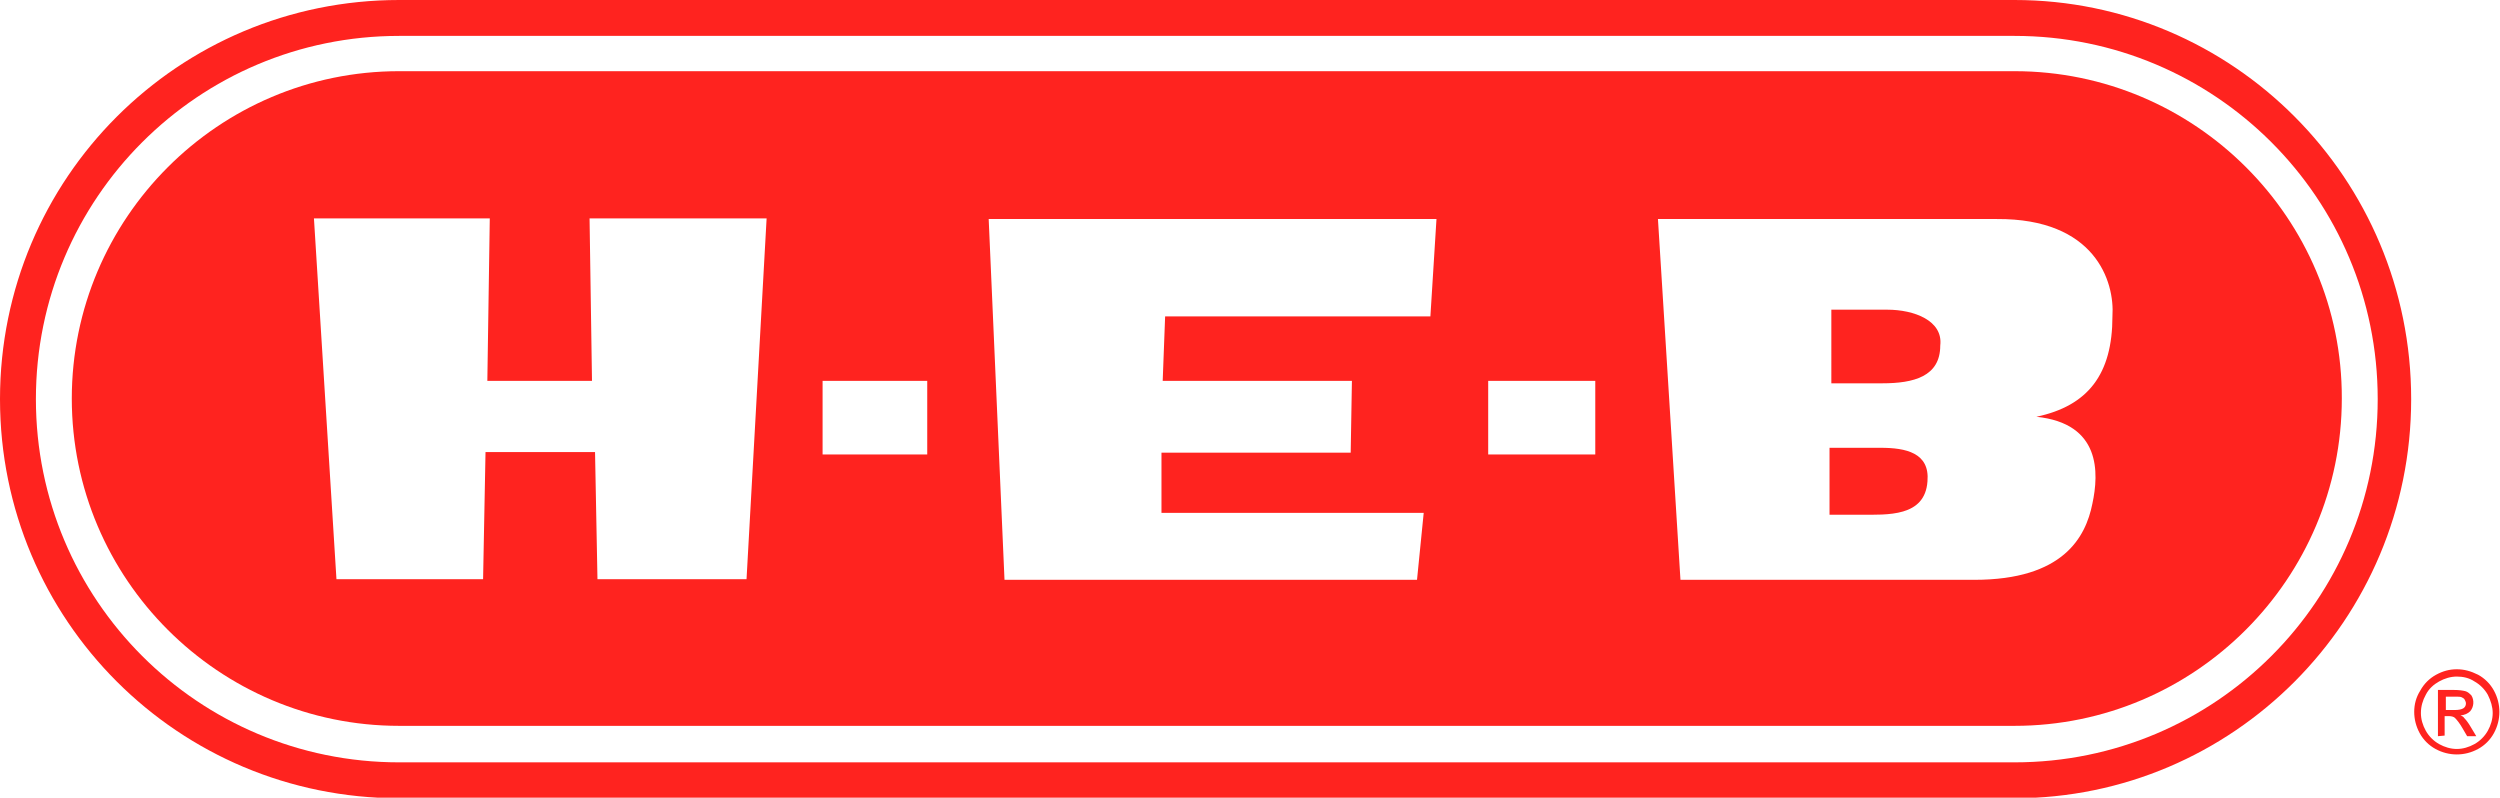
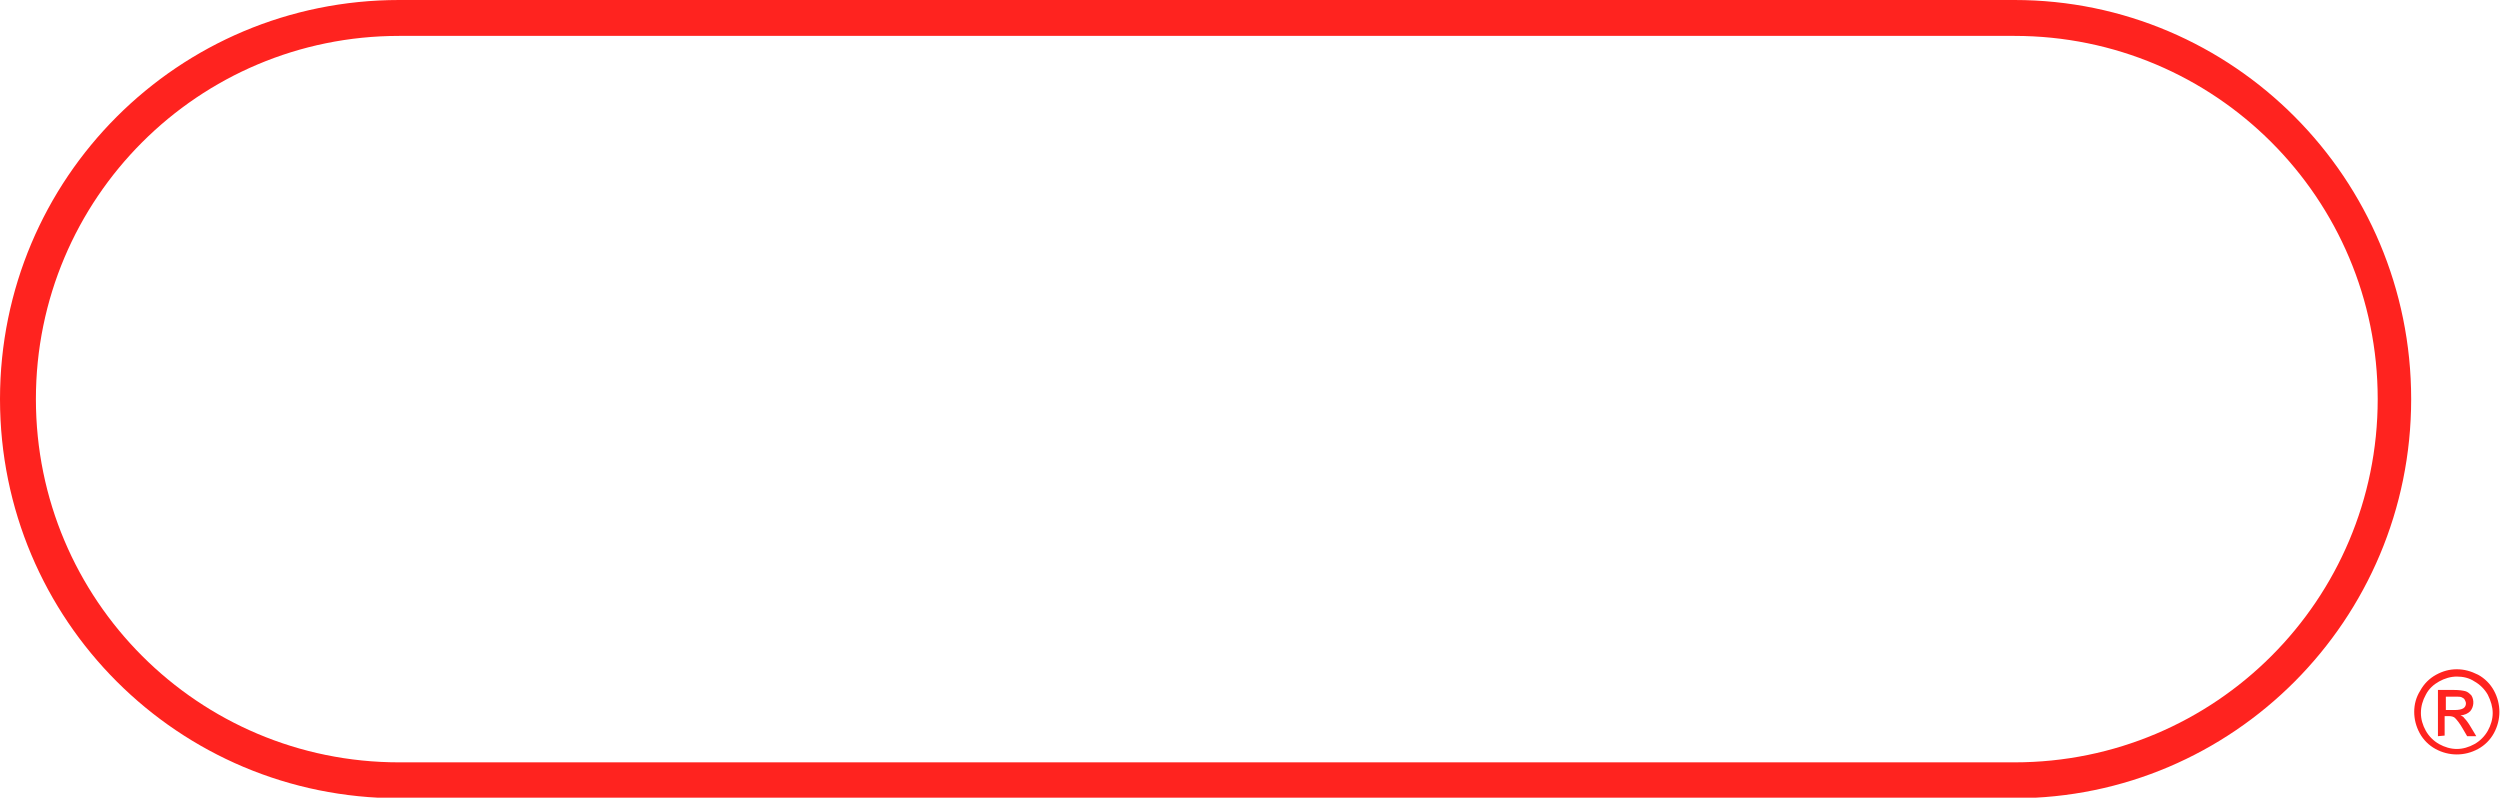
<svg xmlns="http://www.w3.org/2000/svg" xmlns:ns1="http://sodipodi.sourceforge.net/DTD/sodipodi-0.dtd" xmlns:ns2="http://www.inkscape.org/namespaces/inkscape" version="1.1" id="svg14" x="0px" y="0px" viewBox="0 0 410.9 131.1" style="enable-background:new 0 0 410.9 131.1;" xml:space="preserve">
  <style type="text/css">
	.st0{fill:#FF231F;}
	.st1{fill-rule:evenodd;clip-rule:evenodd;fill:#FF231F;}
</style>
  <ns1:namedview bordercolor="#666666" borderopacity="1.0" fit-margin-bottom="0" fit-margin-left="0" fit-margin-right="0" fit-margin-top="0" id="namedview16" ns2:current-layer="svg14" ns2:cx="1938.6947" ns2:cy="1625.8218" ns2:pagecheckerboard="0" ns2:pageopacity="0.0" ns2:pageshadow="2" ns2:window-height="1017" ns2:window-maximized="1" ns2:window-width="1920" ns2:window-x="1912" ns2:window-y="-8" ns2:zoom="0.089493202" pagecolor="#ffffff" showgrid="false">
	</ns1:namedview>
  <g>
    <g>
      <path class="st0" d="M331.1,0H65.6C29.3,0,0,29.3,0,65.6c0,36.3,29.3,65.6,65.6,65.6h265.5c35.9,0,65.2-29.3,65.2-65.6    C396.3,29.3,367,0,331.1,0z M331.1,125.3H65.6c-33,0-59.7-26.7-59.7-59.7S32.6,5.9,65.6,5.9h265.5c33,0,59.7,26.7,59.7,59.7    S364.1,125.3,331.1,125.3z" />
-       <path class="st0" d="M331.1,11.7H65.6c-29.7,0-53.8,24.2-53.8,53.8c0,29.7,24.2,53.8,53.8,53.8h265.5c29.7,0,53.8-24.2,53.8-53.8    C385,35.9,360.8,11.7,331.1,11.7z M122.7,95.2H98.2l-0.4-20.9H79.8l-0.4,20.9H55.3l-3.7-59.3h28.9l-0.4,26.7h17.2l-0.4-26.7H126    L122.7,95.2z M152.4,74.7h-17.2V62.6h17.2V74.7z M235.1,52h-43.6l-0.4,10.6h31.1L222,74.4h-31.1v9.9H234l-1.1,11h-67.8l-2.6-59.3    h73.6L235.1,52z M262.2,74.7h-17.6V62.6h17.6V74.7z M347.2,52c0,9.5-4,14.7-12.5,16.5c10.6,1.1,10.3,9.2,9.2,14.3    c-1.1,5.5-4.8,12.5-19.4,12.5h-48.3l-3.7-59.3h55.7C344.3,35.9,347.6,46.2,347.2,52z" />
-       <path class="st0" d="M310.2,50.9h-9.2V63h8.4c5.1,0,9.5-1.1,9.5-6.2C319.4,52.7,314.6,50.9,310.2,50.9z" />
-       <path class="st0" d="M309.1,73.6h-8.4v11h5.1c4.4,0,10.6,0.4,11-5.5v0C317.2,74.4,313.2,73.6,309.1,73.6z" />
    </g>
    <path class="st1" d="M403.8,110c1.2,0,2.3,0.3,3.5,0.9c1.1,0.6,2,1.5,2.6,2.6c0.6,1.1,0.9,2.3,0.9,3.5c0,1.2-0.3,2.4-0.9,3.5   c-0.6,1.1-1.5,2-2.6,2.6c-1.1,0.6-2.3,0.9-3.5,0.9c-1.2,0-2.4-0.3-3.5-0.9c-1.1-0.6-2-1.5-2.6-2.6c-0.6-1.1-0.9-2.3-0.9-3.5   c0-1.2,0.3-2.4,1-3.5c0.6-1.1,1.5-2,2.6-2.6C401.5,110.3,402.6,110,403.8,110L403.8,110z M403.8,111.2c-1,0-2,0.3-2.9,0.8   c-0.9,0.5-1.7,1.2-2.2,2.2c-0.5,0.9-0.8,1.9-0.8,3c0,1,0.3,2,0.8,2.9c0.5,0.9,1.3,1.7,2.2,2.2c0.9,0.5,1.9,0.8,2.9,0.8   c1,0,2-0.3,2.9-0.8c0.9-0.5,1.7-1.3,2.2-2.2c0.5-0.9,0.8-1.9,0.8-2.9c0-1-0.3-2-0.8-3c-0.5-0.9-1.3-1.7-2.2-2.2   C405.8,111.4,404.8,111.2,403.8,111.2L403.8,111.2z M400.7,121v-7.6h2.6c0.9,0,1.5,0.1,1.9,0.2c0.4,0.1,0.7,0.4,1,0.7   c0.5,0.8,0.4,1.9-0.2,2.6c-0.4,0.4-0.9,0.6-1.6,0.7c0.3,0.1,0.5,0.2,0.6,0.4c0.3,0.3,0.7,0.8,1.1,1.5l0.9,1.5h-1.5l-0.7-1.2   c-0.5-0.9-1-1.5-1.3-1.8c-0.2-0.2-0.6-0.3-1-0.3h-0.7v3.2L400.7,121L400.7,121L400.7,121z M401.9,116.7h1.5c0.7,0,1.2-0.1,1.5-0.3   c0.3-0.2,0.4-0.5,0.4-0.8c0-0.2-0.1-0.4-0.2-0.6c-0.1-0.2-0.3-0.3-0.5-0.4c-0.2-0.1-0.6-0.1-1.2-0.1h-1.4V116.7z" />
  </g>
</svg>